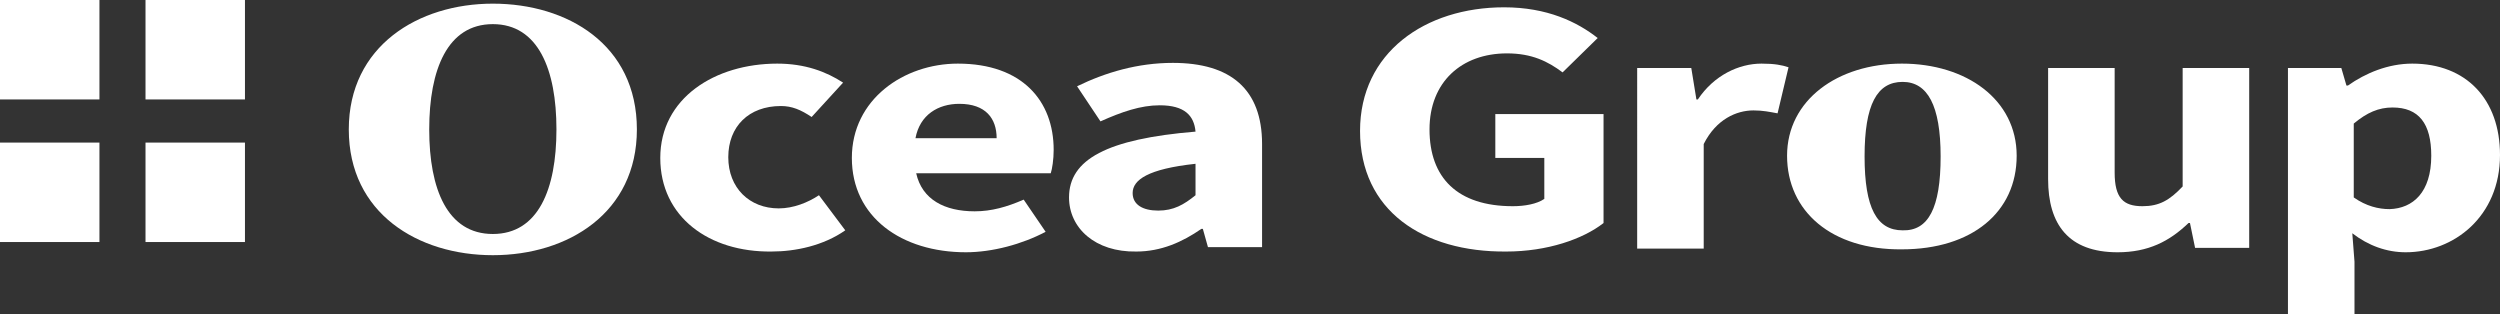
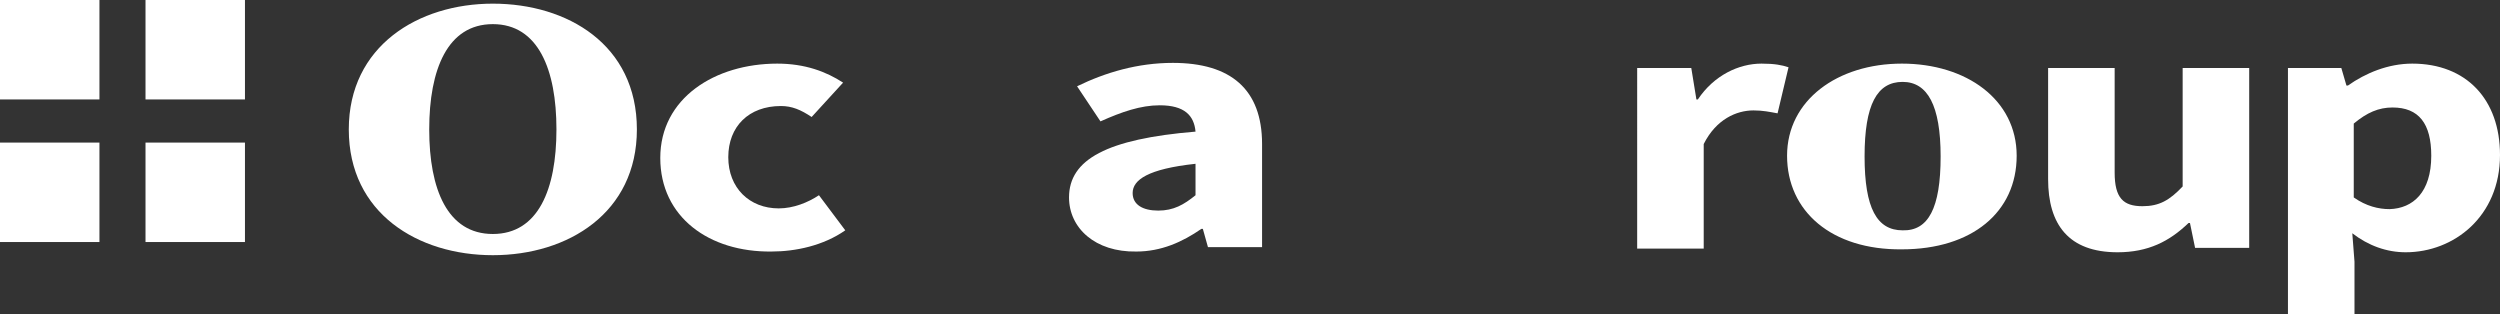
<svg xmlns="http://www.w3.org/2000/svg" version="1.1" id="レイヤー_1" x="0px" y="0px" width="341.9px" height="43px" viewBox="0 0 341.9 43" style="enable-background:new 0 0 341.9 43;" xml:space="preserve">
  <rect x="0" y="0" width="341.9" height="43" fill="#333333" stroke="none" />
  <style type="text/css">
	.st0{fill:#FFFFFF;}
</style>
  <g>
    <rect class="st0" width="13.6" height="13.6" />
    <rect x="19.9" y="19.5" class="st0" width="13.6" height="13.6" />
    <rect x="19.9" class="st0" width="13.6" height="13.6" />
    <rect y="19.5" class="st0" width="13.6" height="13.6" />
    <g>
      <path class="st0" d="M90.3,21.6c0-8.2,7.5-12.9,16-12.9c3.8,0,6.7,1.1,9,2.6L111,16c-1.5-1-2.7-1.5-4.2-1.5c-4.4,0-7.2,2.8-7.2,7    s2.9,7,6.9,7c2,0,4-0.8,5.5-1.8l3.6,4.8c-3,2.1-6.8,2.9-10.1,2.9C97,34.5,90.3,29.7,90.3,21.6z" />
-       <path class="st0" d="M116.5,21.6c0-8,7.1-12.9,14.5-12.9c8.8,0,13.1,5.1,13.1,11.8c0,1.3-0.2,2.6-0.4,3.2h-18.4    c0.8,3.6,3.9,5.2,8,5.2c2.3,0,4.4-0.6,6.7-1.6l3,4.4c-3.2,1.7-7.3,2.8-10.9,2.8C123.3,34.5,116.5,29.7,116.5,21.6z M136.3,18.9    c0-2.7-1.5-4.7-5.1-4.7c-2.9,0-5.4,1.5-6,4.7H136.3z" />
      <path class="st0" d="M146.2,27c0-5.2,5.2-8,17.3-9c-0.2-2.2-1.5-3.6-4.9-3.6c-2.6,0-5.2,0.9-8.1,2.2l-3.2-4.8    c3.9-1.9,8.3-3.2,13.1-3.2c7.9,0,12.2,3.6,12.2,11.1v14.1h-7.4l-0.7-2.5h-0.2c-2.6,1.8-5.5,3.1-8.9,3.1    C149.8,34.5,146.2,31.2,146.2,27z M163.5,26.7v-4.3c-6.5,0.7-8.6,2.2-8.6,4c0,1.6,1.4,2.4,3.5,2.4C160.5,28.8,161.9,28,163.5,26.7    z" />
-       <path class="st0" d="M186,17.9c0-10.7,8.9-16.9,19.7-16.9c5.9,0,10,2,12.8,4.2l-4.8,4.7c-2-1.5-4.2-2.6-7.6-2.6    c-6.2,0-10.6,3.9-10.6,10.4c0,6.6,3.8,10.5,11.4,10.5c1.6,0,3.3-0.3,4.3-1v-5.6h-6.7v-6h14.8v14.9c-2.8,2.2-7.7,3.9-13.3,3.9    C194.6,34.5,186,28.8,186,17.9z" />
      <path class="st0" d="M223.9,9.3h7.4l0.7,4.3h0.2c2.2-3.3,5.6-4.9,8.7-4.9c1.8,0,2.8,0.2,3.7,0.5l-1.5,6.3c-1.1-0.2-2-0.4-3.3-0.4    c-2.3,0-5.1,1.2-6.8,4.6v14.3h-9.1V9.3z" />
      <path class="st0" d="M280.1,24.5V9.3h9.1v14.3c0,3.5,1.2,4.6,3.8,4.6c2.3,0,3.7-0.8,5.5-2.7V9.3h9.1v24.6h-7.4l-0.7-3.4h-0.2    c-2.6,2.5-5.5,4-9.7,4C282.9,34.5,280.1,30.7,280.1,24.5z" />
      <path class="st0" d="M312.8,9.3h7.4l0.7,2.4h0.2c2.4-1.7,5.5-3,8.8-3c7.4,0,12,4.9,12,12.5c0,8.4-6.3,13.3-12.9,13.3    c-2.6,0-5.1-0.9-7.3-2.6l0.3,3.9V43h-9.1V9.3z M332.5,21.3c0-4.4-1.7-6.6-5.3-6.6c-1.9,0-3.5,0.7-5.3,2.2v10.1    c1.7,1.2,3.4,1.6,4.9,1.6C330,28.5,332.5,26.3,332.5,21.3z" />
    </g>
    <g>
      <path class="st0" d="M87.1,17.7c0,11.4-9.4,17.2-19.7,17.2c-10.2,0-19.7-5.7-19.7-17.2c0-11.4,9.5-17.2,19.7-17.2    C77.6,0.5,87.1,6.1,87.1,17.7z M67.4,32c6.2,0,8.7-6.1,8.7-14.3c0-8.2-2.5-14.4-8.7-14.4c-6.2,0-8.7,6.2-8.7,14.4    C58.7,25.9,61.2,32,67.4,32z" />
      <path class="st0" d="M244.4,21.3c0-7.6,6.9-12.6,15.7-12.6c8.8,0,15.7,4.9,15.7,12.6s-6.1,12.8-15.7,12.8    C250.5,34.2,244.4,28.9,244.4,21.3z M265.4,21.4c0-7-1.8-10.2-5.2-10.2c-3.5,0-5.2,3.1-5.2,10.2c0,7.1,1.7,10.1,5.2,10.1    C263.7,31.6,265.4,28.5,265.4,21.4z" />
    </g>
  </g>
</svg>